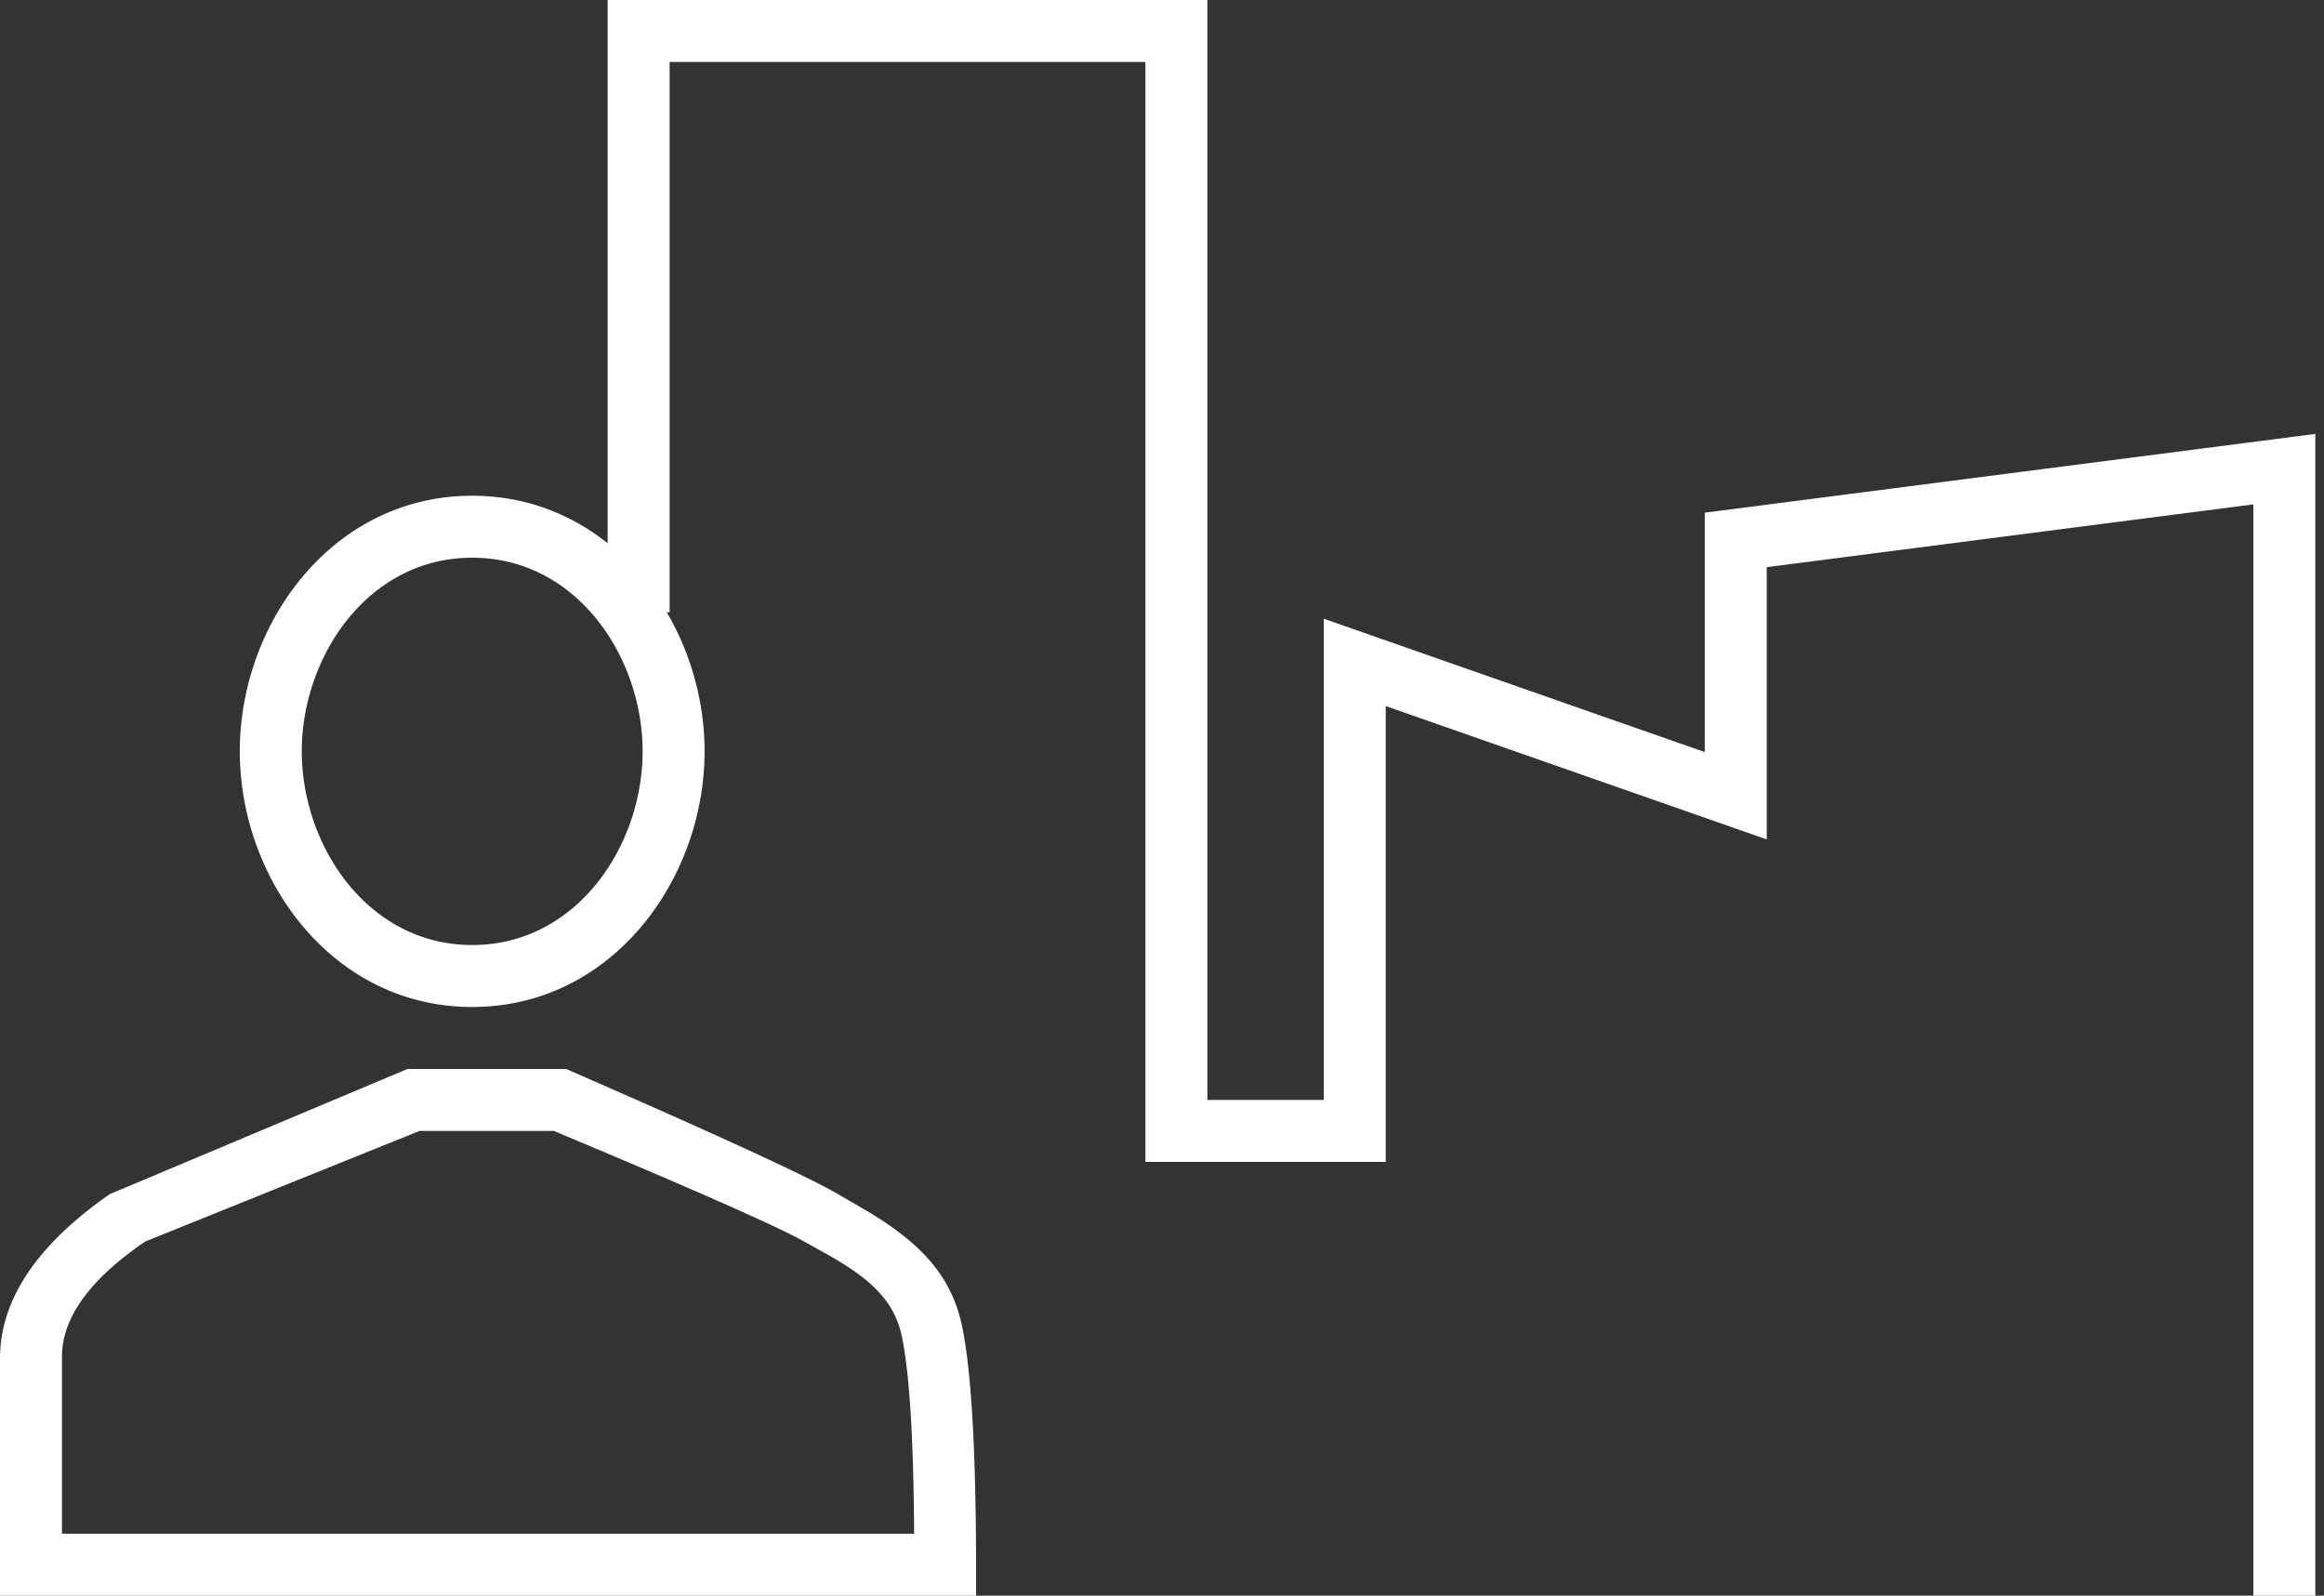
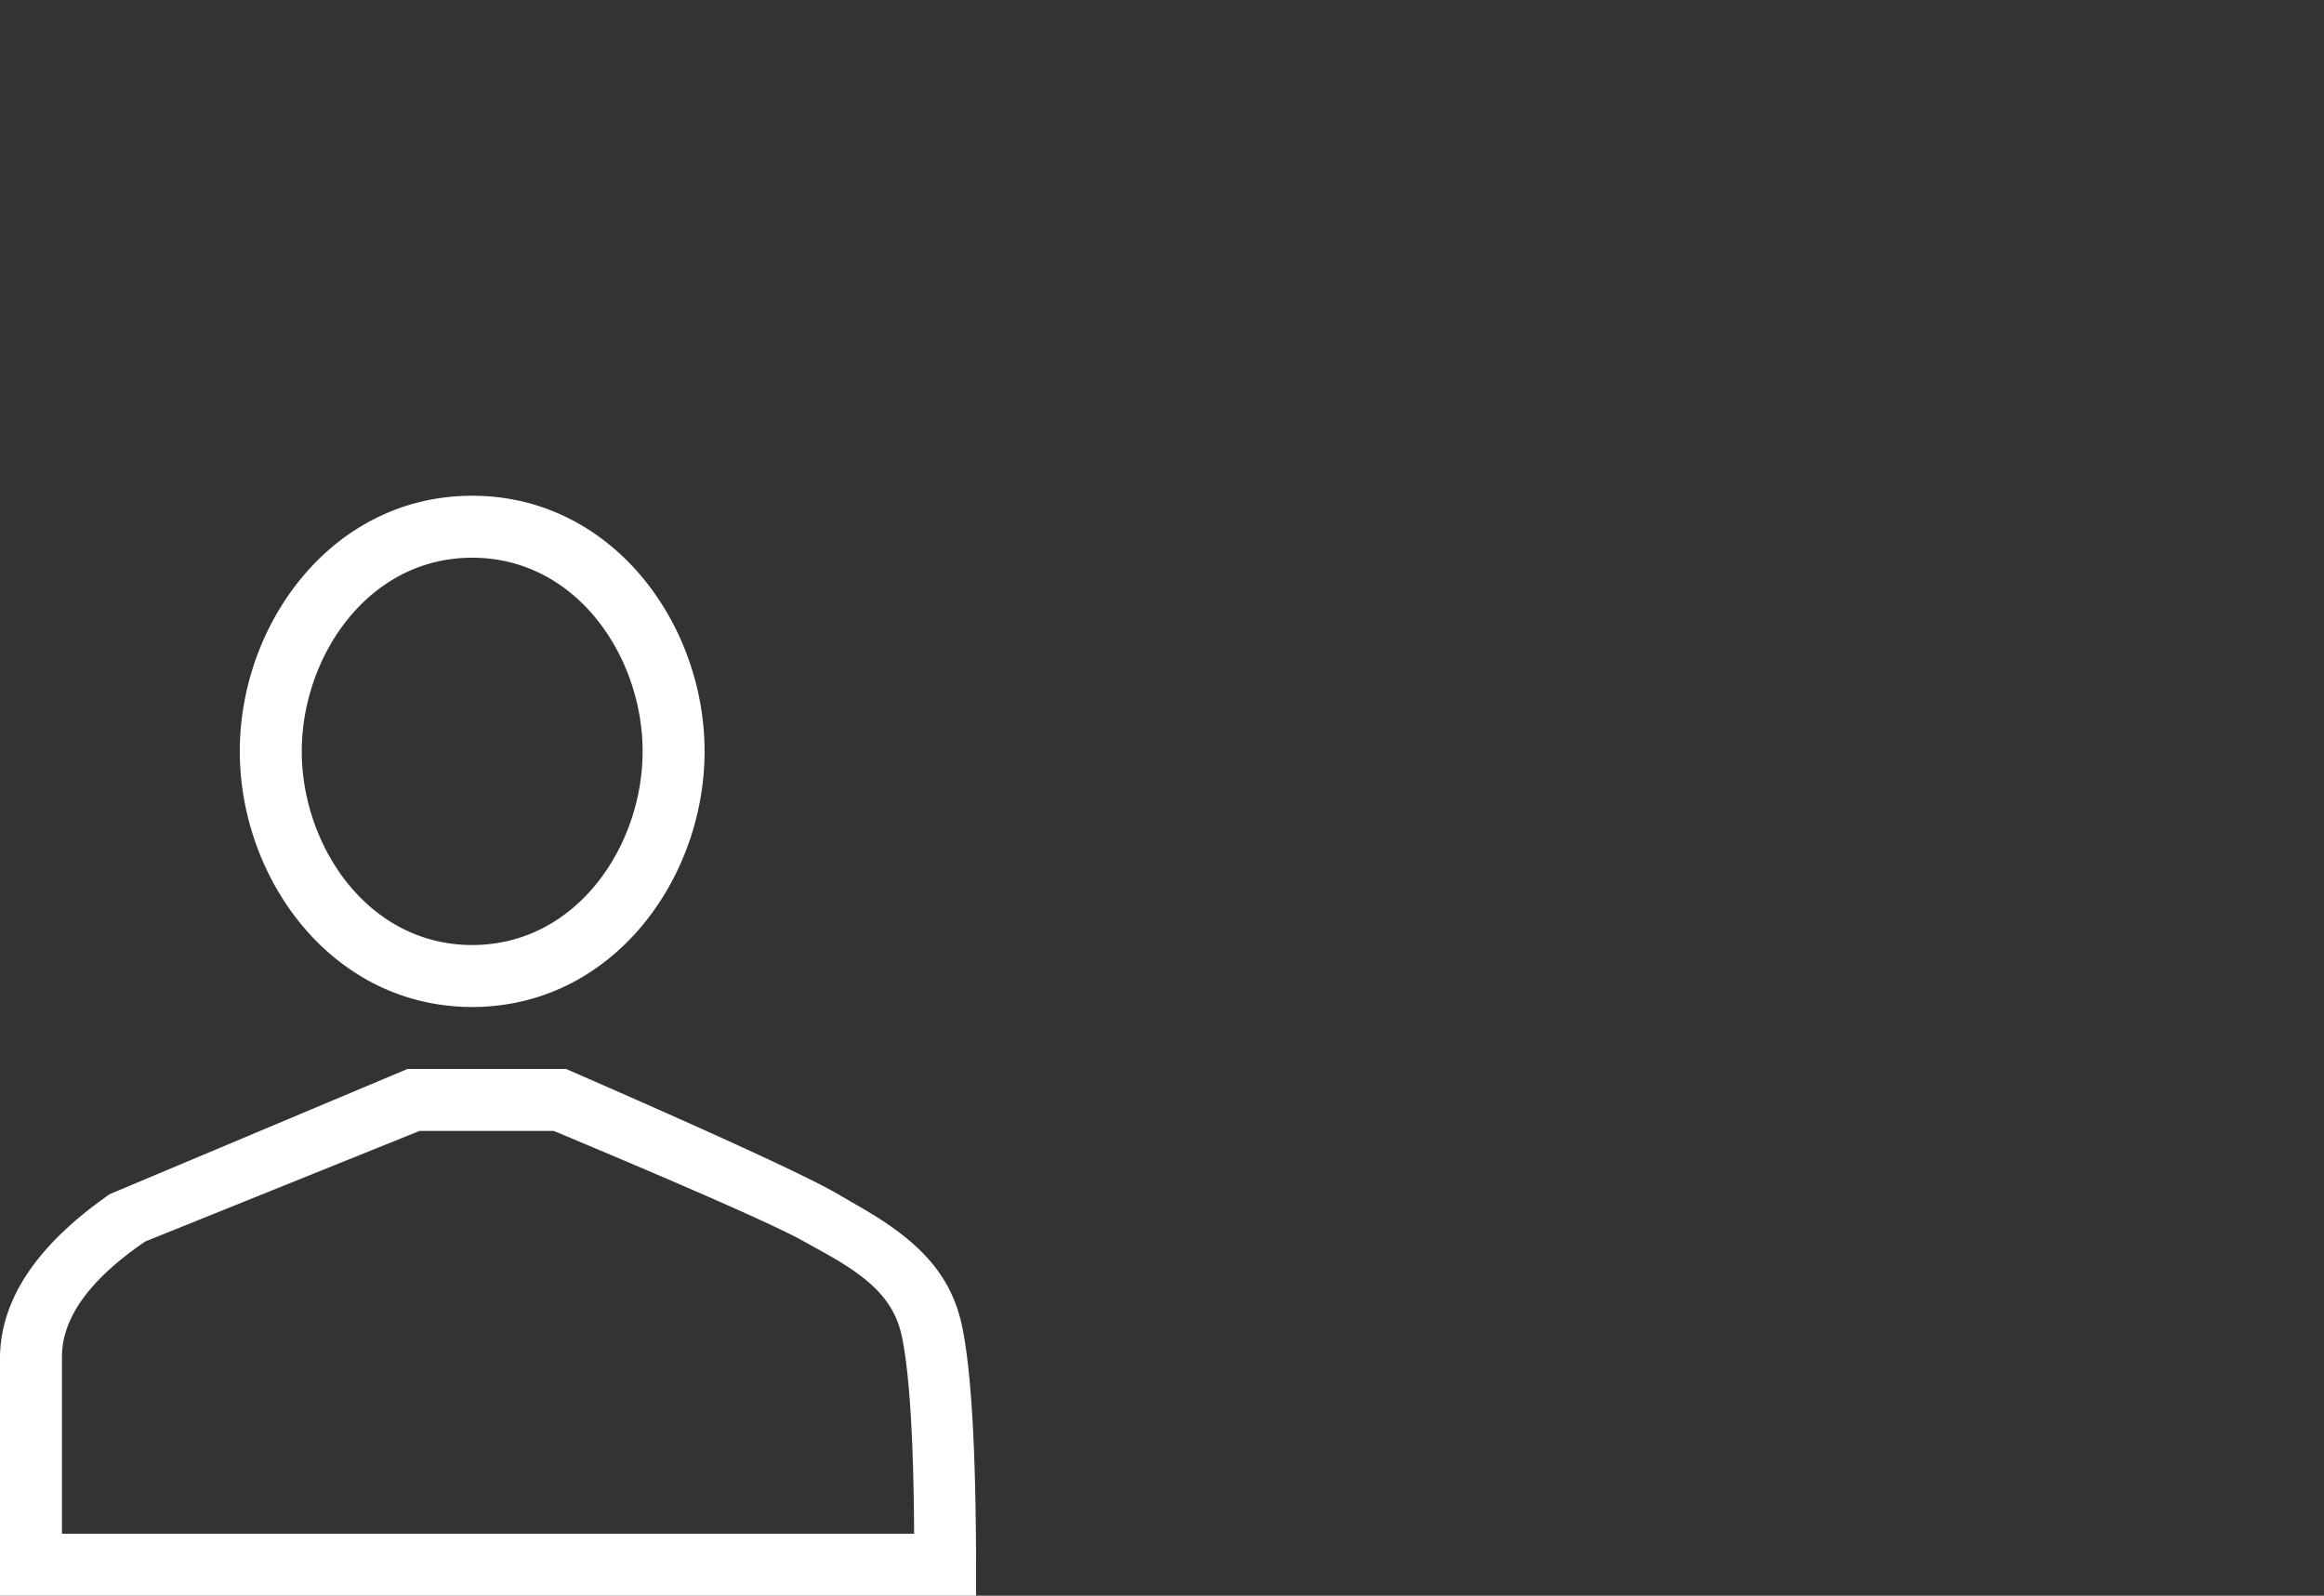
<svg xmlns="http://www.w3.org/2000/svg" width="150" height="103" viewBox="0 0 150 103">
  <rect x="0" y="0" width="150" height="103" fill="#333333" stroke="none" />
  <g fill="none" fill-rule="evenodd">
-     <path d="M41.22 39.524V2h34.709v71H87.44V42.757l24.593 8.608V34.85l35.407-4.567V103" stroke="#FFF" stroke-width="4" />
    <g fill="#FFF" fill-rule="nonzero">
      <path d="M45.477 48.496c0 8.252-5.956 16.504-15 16.504a14.32 14.32 0 0 1-2.112-.155c-7.841-1.168-12.888-8.759-12.888-16.35 0-8.251 5.966-16.495 15-16.495 9.035 0 15 8.252 15 16.496zM30.477 36c-6.742 0-11 6.408-11 12.496S23.735 61 30.477 61c6.75 0 11-6.408 11-12.504 0-6.088-4.25-12.496-11-12.496zM36.538 69H26.302L7.086 77.079l-.133.094C2.379 80.39 0 83.899 0 87.7V103h63l-.001-2.362c-.022-7.137-.31-12.09-.88-14.924-.65-3.23-2.544-5.325-5.812-7.335l-.444-.268-1.993-1.156c-2.046-1.145-7.292-3.562-15.836-7.301L36.538 69zm-9.458 4h8.669l3.723 1.567c6.458 2.734 10.53 4.55 12.15 5.418l1.594.883c.207.116.388.22.561.32l.13.076c2.54 1.498 3.861 2.898 4.302 5l.03.148.061.322c.417 2.335.653 6.245.697 11.693L59 99H4V87.575l.003-.167c.075-2.39 1.774-4.787 5.25-7.188l.12-.082L27.08 73z" />
    </g>
  </g>
</svg>